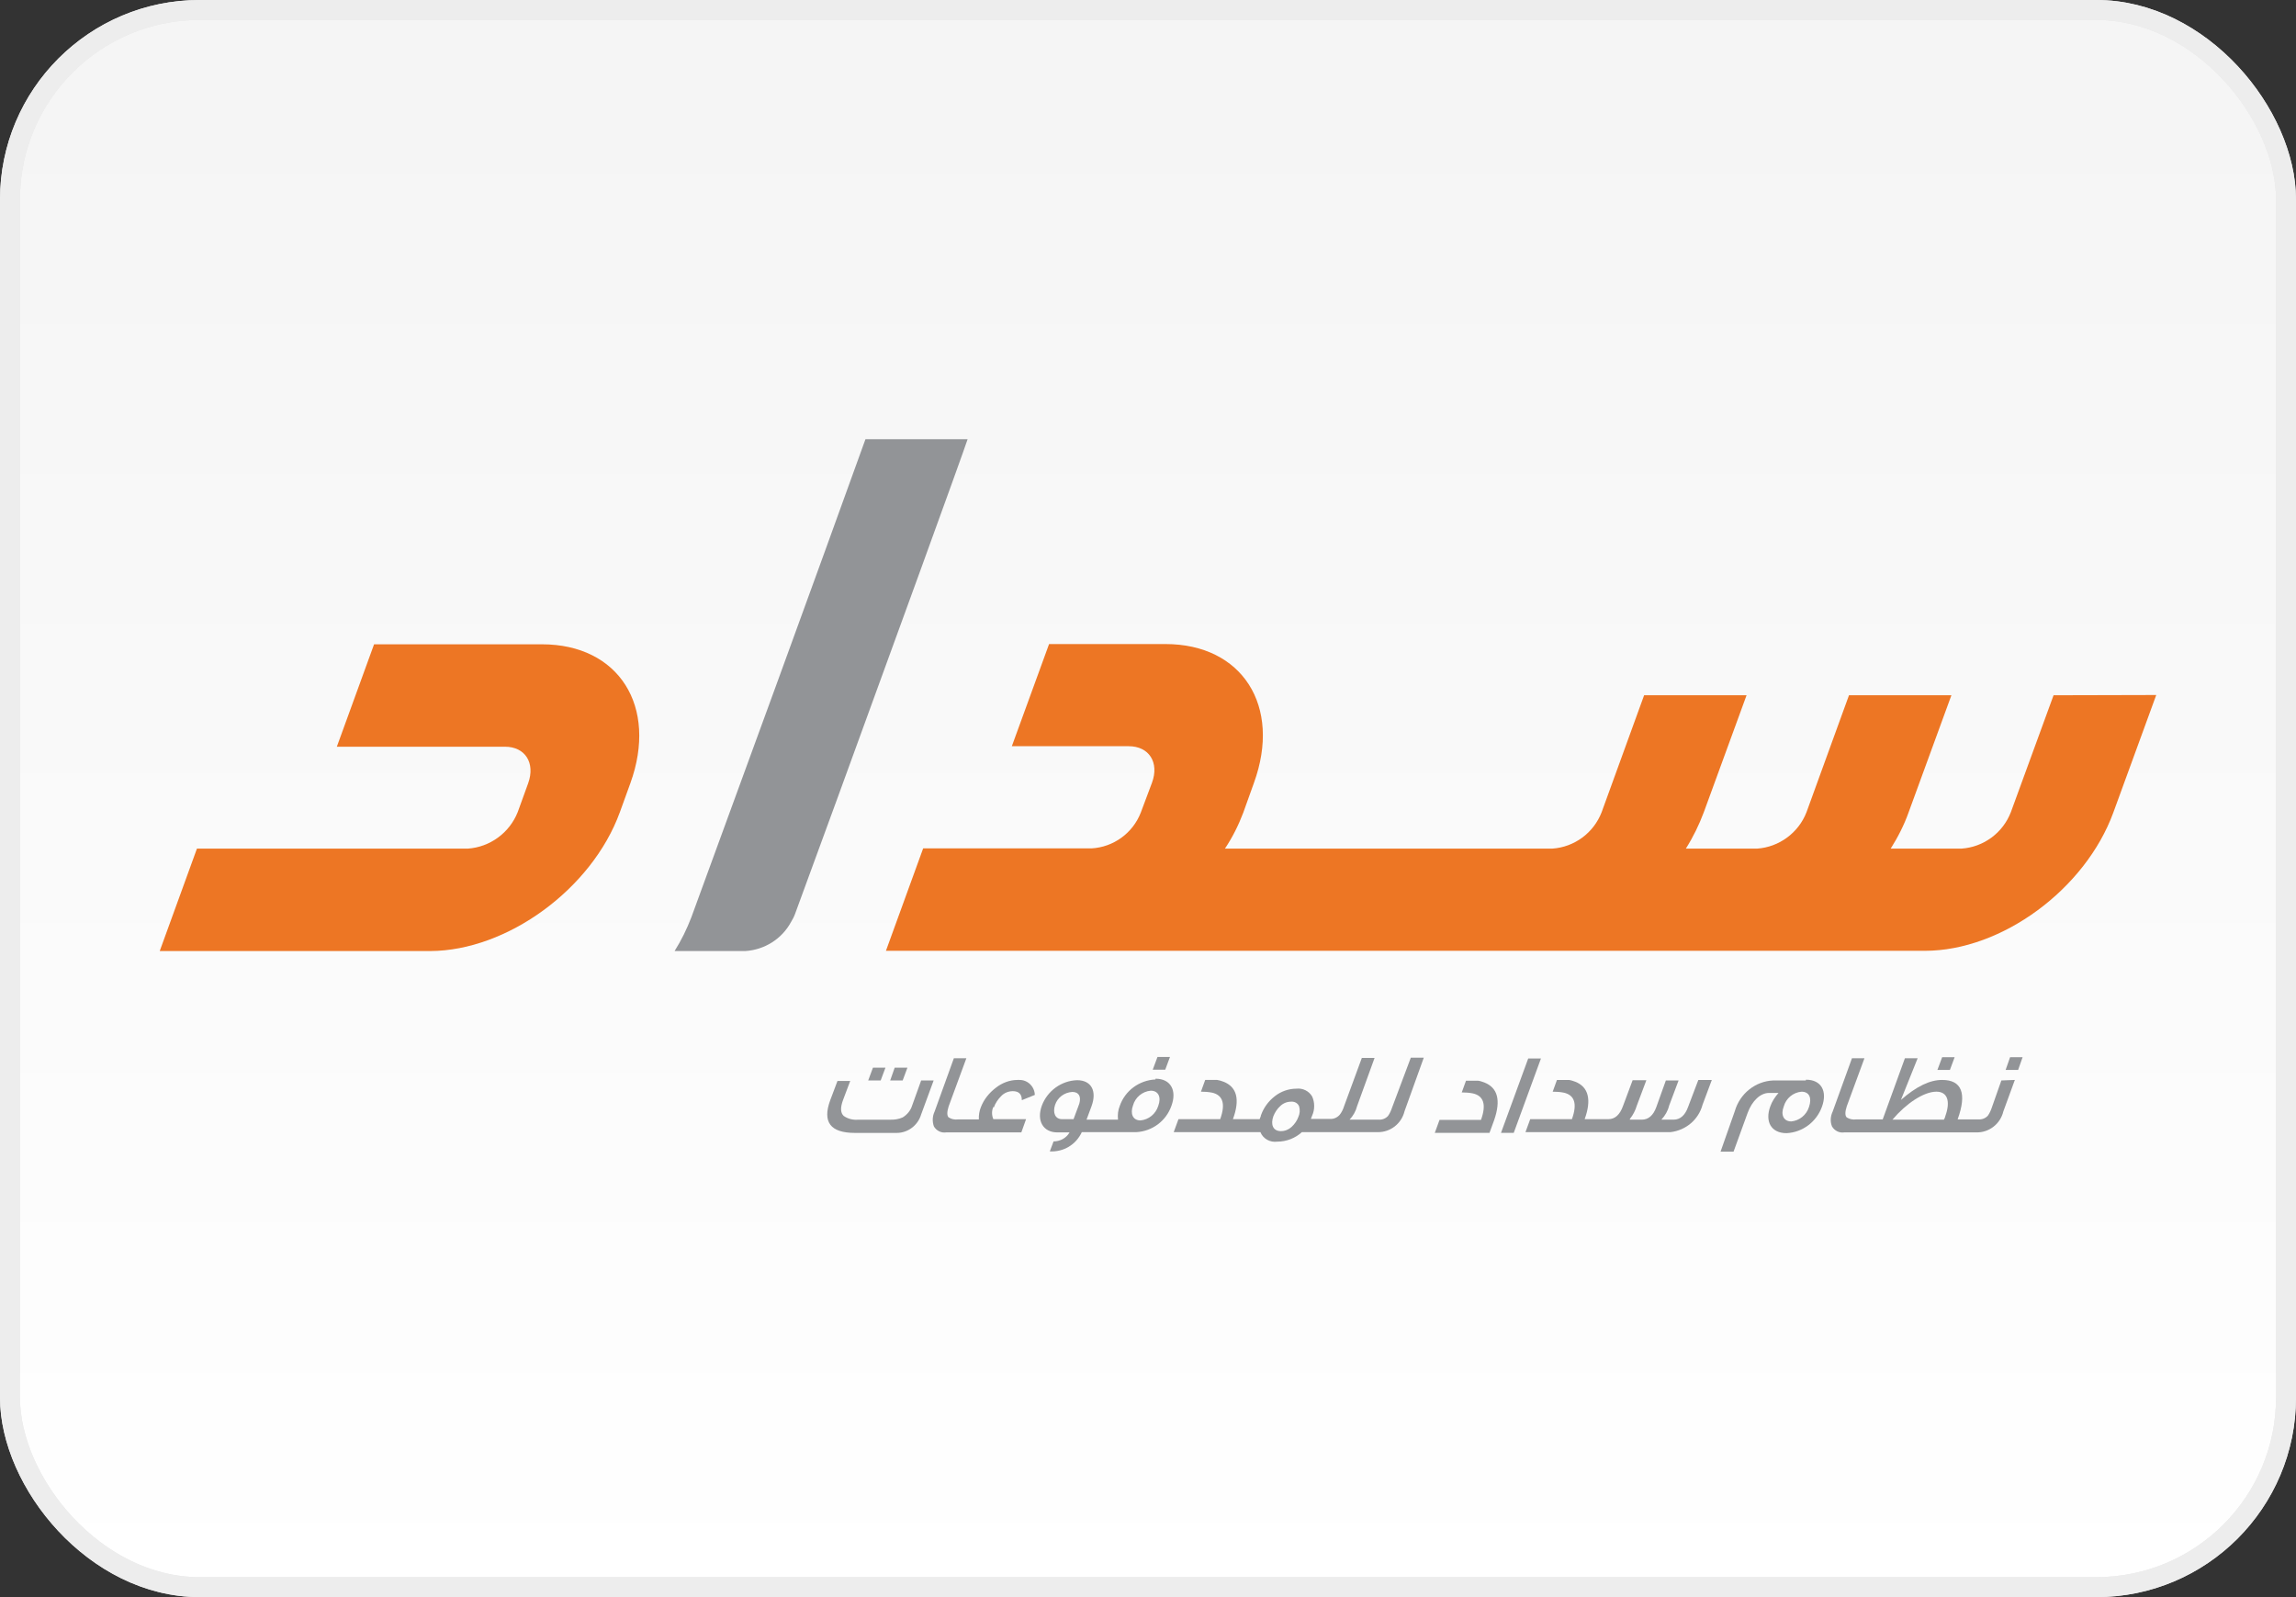
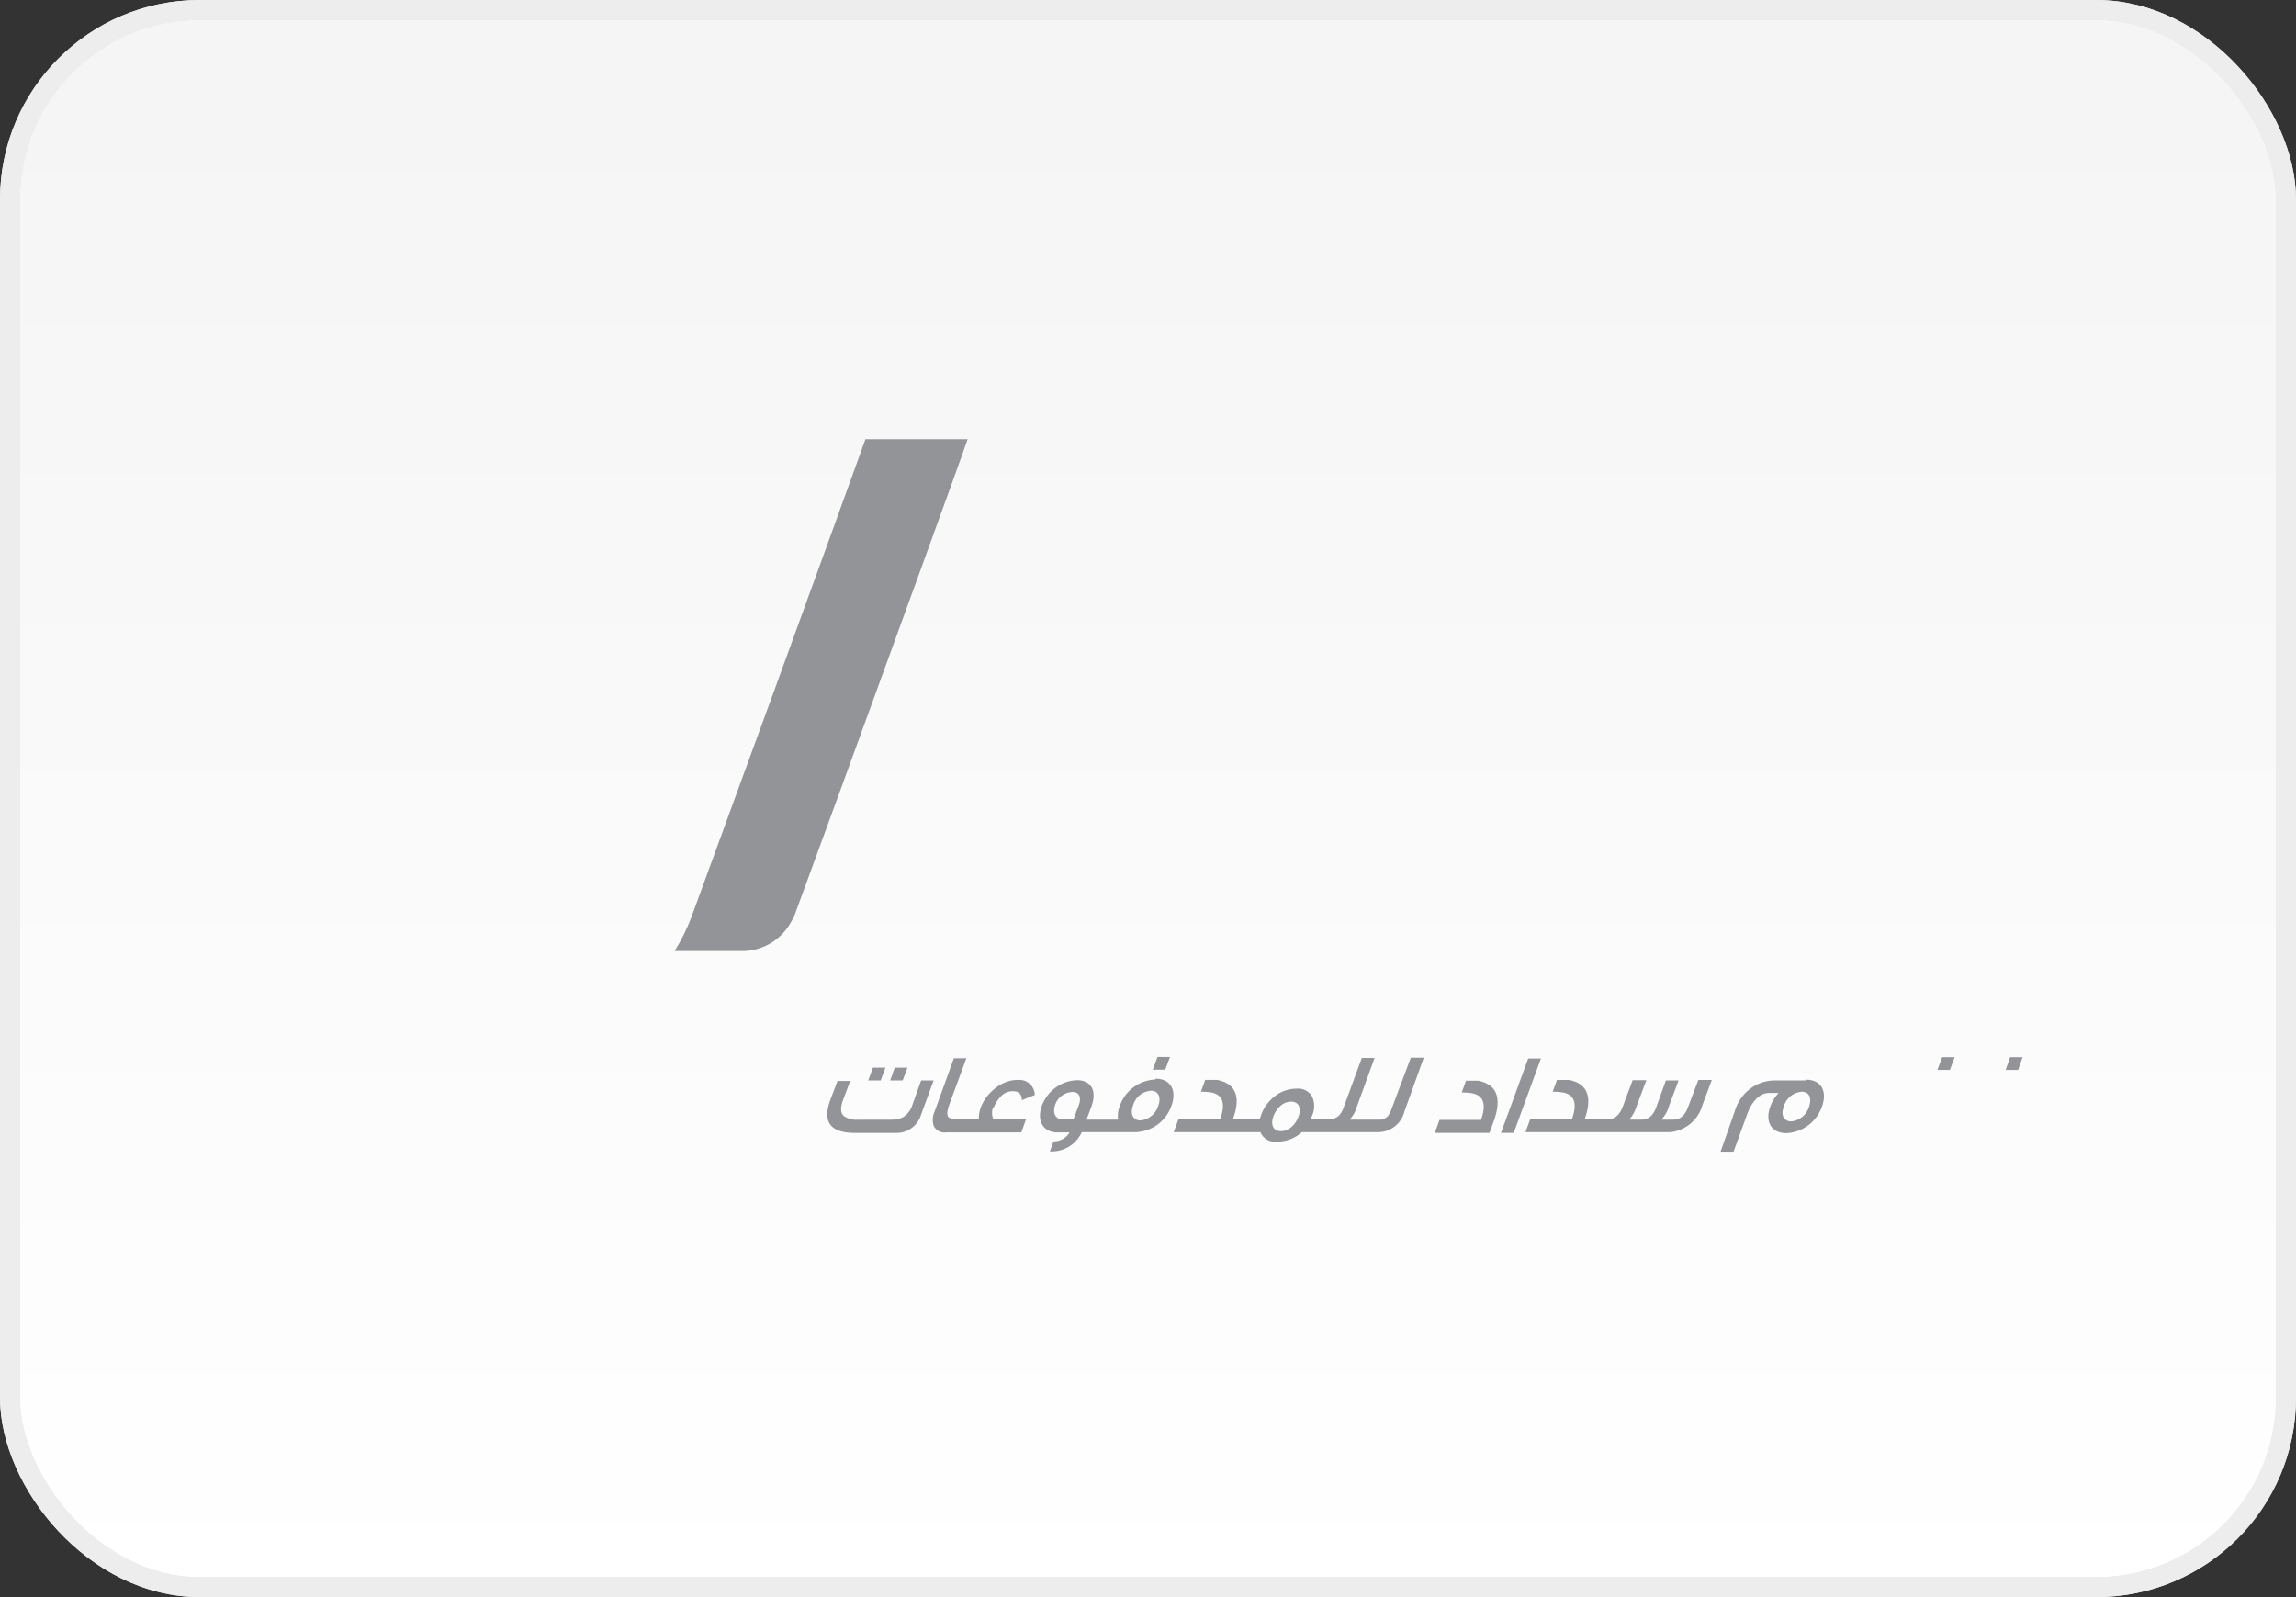
<svg xmlns="http://www.w3.org/2000/svg" width="115" height="80" viewBox="0 0 115 80" fill="none">
  <rect x="0" y="0" width="115" height="80" fill="#333333" stroke="none" />
  <g clip-path="url(#clip0_5562_2439)">
    <rect x="0.5" y="0.5" width="114" height="79" rx="9.5" fill="url(#paint0_linear_5562_2439)" />
    <rect x="0.5" y="0.5" width="114" height="79" rx="9.5" stroke="#E8E8E8" />
    <rect x="0.5" y="0.5" width="114" height="79" rx="9.5" stroke="#EDEDED" />
    <path d="M48.465 22H43.348C40.933 28.707 36.866 39.843 34.627 45.949C34.401 46.537 34.126 47.1 33.788 47.638H37.329C38.293 47.576 39.156 47.038 39.619 46.187C39.694 46.062 39.769 45.924 39.819 45.786L41.959 39.943C44.612 32.673 48.203 22.801 48.465 22Z" fill="#929497" />
-     <path d="M102.857 34.826L100.718 40.682C100.317 41.72 99.354 42.433 98.24 42.508H94.699C95.062 41.933 95.375 41.32 95.6 40.682L97.74 34.826H92.61L90.483 40.682C90.082 41.72 89.106 42.433 88.005 42.508H84.439C84.802 41.933 85.102 41.32 85.34 40.682L87.48 34.826H82.349L80.222 40.682C79.822 41.72 78.858 42.433 77.745 42.508H61.353C61.729 41.945 62.029 41.345 62.267 40.719L62.805 39.218C64.206 35.364 62.217 32.261 58.375 32.261H52.545L50.68 37.378H56.536C57.55 37.378 58.075 38.192 57.7 39.205L57.137 40.707C56.736 41.733 55.773 42.433 54.672 42.496H46.238L44.374 47.626H96.413C100.267 47.626 104.446 44.535 105.848 40.707L108 34.813L102.857 34.826Z" fill="#ED7624" />
-     <path d="M21.551 47.638H8L9.864 42.508H23.428C24.541 42.433 25.517 41.719 25.93 40.681L26.456 39.229C26.819 38.216 26.306 37.403 25.292 37.403H16.871L18.736 32.273H27.144C30.998 32.273 32.962 35.388 31.574 39.229L31.048 40.681C29.647 44.535 25.392 47.625 21.551 47.638Z" fill="#ED7624" />
    <path d="M44.349 53.481H43.723L43.486 54.12H44.111L44.349 53.481Z" fill="#929497" />
    <path d="M45.688 55.371C45.613 55.622 45.437 55.834 45.212 55.972C45.012 56.06 44.787 56.097 44.562 56.085H42.985C42.735 56.11 42.472 56.047 42.259 55.897C42.097 55.747 42.084 55.484 42.222 55.109L42.585 54.145H41.947L41.584 55.109C41.183 56.197 41.584 56.748 42.822 56.748H44.912C45.475 56.748 45.975 56.372 46.138 55.822L46.764 54.12H46.138L45.688 55.371Z" fill="#929497" />
    <path d="M45.45 53.481H44.812L44.587 54.12H45.212L45.45 53.481Z" fill="#929497" />
    <path d="M49.779 55.471C49.854 55.258 49.98 55.07 50.142 54.908C50.292 54.745 50.505 54.657 50.73 54.657C51.031 54.657 51.181 54.808 51.181 55.108L51.831 54.845C51.819 54.42 51.468 54.082 51.043 54.094C51.018 54.094 50.993 54.094 50.968 54.094C50.568 54.094 50.18 54.245 49.867 54.495C49.542 54.745 49.279 55.07 49.129 55.458C49.054 55.646 49.016 55.859 49.029 56.071H47.99C47.827 56.096 47.652 56.059 47.514 55.971C47.427 55.884 47.427 55.696 47.514 55.421L48.403 53.006H47.777L46.814 55.671C46.701 55.909 46.689 56.172 46.776 56.422C46.901 56.635 47.139 56.76 47.389 56.722H51.156L51.393 56.059H49.754C49.667 55.859 49.667 55.633 49.754 55.446" fill="#929497" />
    <path d="M58.601 52.943H57.975L57.737 53.581H58.363L58.601 52.943Z" fill="#929497" />
    <path d="M57.875 54.07C57.062 54.107 56.348 54.633 56.086 55.396C55.998 55.609 55.973 55.846 55.998 56.084H54.421L54.672 55.409C54.947 54.658 54.672 54.107 53.946 54.107C53.158 54.132 52.457 54.645 52.182 55.384C51.906 56.147 52.257 56.722 52.957 56.722H53.571C53.408 57.01 53.095 57.173 52.77 57.173L52.582 57.673C53.27 57.711 53.896 57.336 54.184 56.71H56.899C57.712 56.672 58.413 56.147 58.676 55.384C58.951 54.633 58.651 54.032 57.875 54.032M53.771 56.059H53.195C52.845 56.059 52.72 55.734 52.845 55.346C52.97 54.971 53.308 54.72 53.708 54.695C54.046 54.695 54.159 54.933 54.059 55.283L53.771 56.059ZM57.124 56.122C56.736 56.122 56.599 55.784 56.749 55.371C56.861 54.971 57.212 54.67 57.637 54.633C58.025 54.633 58.175 54.958 58.013 55.396C57.887 55.797 57.537 56.084 57.124 56.122Z" fill="#929497" />
    <path d="M69.724 55.483C69.674 55.633 69.612 55.771 69.524 55.896C69.399 56.033 69.224 56.096 69.049 56.084H67.597C67.772 55.896 67.91 55.658 67.972 55.408L68.848 52.993H68.21L67.322 55.408C67.272 55.571 67.197 55.721 67.097 55.846C66.972 55.983 66.796 56.059 66.621 56.046H65.658L65.72 55.883C65.858 55.583 65.858 55.22 65.72 54.92C65.558 54.645 65.245 54.495 64.932 54.532C64.544 54.532 64.156 54.67 63.856 54.907C63.531 55.158 63.293 55.483 63.155 55.871C63.155 55.933 63.105 55.996 63.093 56.059H61.754C62.117 55.07 61.954 54.444 61.278 54.182C61.178 54.144 61.066 54.107 60.965 54.094H60.365L60.152 54.682C60.34 54.682 60.528 54.695 60.715 54.732C61.253 54.857 61.391 55.295 61.116 56.059H59.026L58.788 56.709H63.13C63.268 57.047 63.618 57.235 63.981 57.185C64.431 57.185 64.882 57.01 65.207 56.709H68.999C69.637 56.722 70.2 56.284 70.35 55.658L71.313 52.98H70.663L69.724 55.483ZM64.694 56.446C64.544 56.584 64.356 56.659 64.156 56.659C63.756 56.659 63.631 56.321 63.781 55.908C63.856 55.721 63.968 55.545 64.119 55.408C64.269 55.258 64.469 55.183 64.669 55.183C64.844 55.17 65.007 55.258 65.07 55.42C65.12 55.596 65.107 55.783 65.032 55.946C64.969 56.121 64.857 56.296 64.694 56.446Z" fill="#929497" />
    <path d="M74.341 54.219C74.241 54.182 74.129 54.144 74.028 54.132H73.428L73.215 54.72C73.403 54.72 73.591 54.732 73.778 54.77C74.316 54.895 74.454 55.333 74.179 56.096H72.102L71.864 56.747H74.604L74.842 56.096C75.18 55.108 75.017 54.482 74.341 54.219Z" fill="#929497" />
    <path d="M75.18 56.747H75.818L77.182 53.019H76.544L75.18 56.747Z" fill="#929497" />
    <path d="M84.552 55.446C84.401 55.871 84.151 56.084 83.826 56.084H83.213C83.4 55.884 83.538 55.646 83.601 55.383L84.076 54.12H83.438L82.963 55.446C82.812 55.871 82.562 56.084 82.237 56.084H81.636V56.047C81.799 55.846 81.912 55.621 81.987 55.371L82.462 54.107H81.774L81.298 55.383C81.136 55.846 80.885 56.059 80.56 56.059H79.371C79.722 55.096 79.572 54.445 78.896 54.182C78.796 54.145 78.683 54.107 78.583 54.095H77.983L77.77 54.683C77.957 54.683 78.145 54.695 78.333 54.733C78.871 54.858 79.008 55.296 78.733 56.059H76.644L76.406 56.71H83.663C84.439 56.622 85.077 56.084 85.277 55.334L85.74 54.095H85.065L84.552 55.446Z" fill="#929497" />
    <path d="M90.445 54.12H88.818C87.917 54.157 87.142 54.783 86.891 55.659L86.178 57.686H86.829L87.529 55.759C87.755 55.133 88.18 54.745 88.606 54.745H89.081C88.906 54.945 88.756 55.171 88.668 55.421C88.393 56.172 88.706 56.76 89.481 56.76C90.282 56.722 90.983 56.197 91.258 55.433C91.534 54.67 91.233 54.082 90.457 54.082M89.719 56.172C89.331 56.172 89.181 55.834 89.344 55.421C89.456 55.02 89.807 54.72 90.232 54.683C90.633 54.683 90.758 55.008 90.608 55.446C90.483 55.846 90.132 56.134 89.719 56.172Z" fill="#929497" />
    <path d="M97.902 52.956H97.277L97.039 53.594H97.665L97.902 52.956Z" fill="#929497" />
    <path d="M101.306 52.956H100.68L100.455 53.594H101.081L101.306 52.956Z" fill="#929497" />
-     <path d="M100.242 54.12L99.767 55.471C99.717 55.621 99.654 55.759 99.567 55.884C99.441 56.021 99.266 56.084 99.091 56.071H98.052C98.528 54.758 98.253 54.094 97.277 54.094C96.664 54.094 96.001 54.407 95.212 55.095L96.05 53.006H95.412L94.299 56.071H92.972C92.81 56.096 92.635 56.059 92.497 55.971C92.409 55.884 92.409 55.696 92.497 55.421L93.385 53.006H92.76L91.796 55.671C91.684 55.909 91.659 56.172 91.759 56.422C91.884 56.635 92.122 56.76 92.372 56.722H98.991C99.629 56.735 100.192 56.297 100.342 55.671L100.918 54.094L100.242 54.12ZM97.352 56.084H94.787C95.463 55.283 96.351 54.682 96.989 54.682C97.54 54.682 97.702 55.158 97.439 55.896C97.427 55.959 97.402 56.021 97.364 56.084" fill="#929497" />
  </g>
  <defs>
    <linearGradient id="paint0_linear_5562_2439" x1="57" y1="5" x2="57" y2="80" gradientUnits="userSpaceOnUse">
      <stop stop-color="#F5F5F5" />
      <stop offset="1" stop-color="white" />
    </linearGradient>
    <clipPath id="clip0_5562_2439">
      <rect width="115" height="80" fill="white" />
    </clipPath>
  </defs>
</svg>